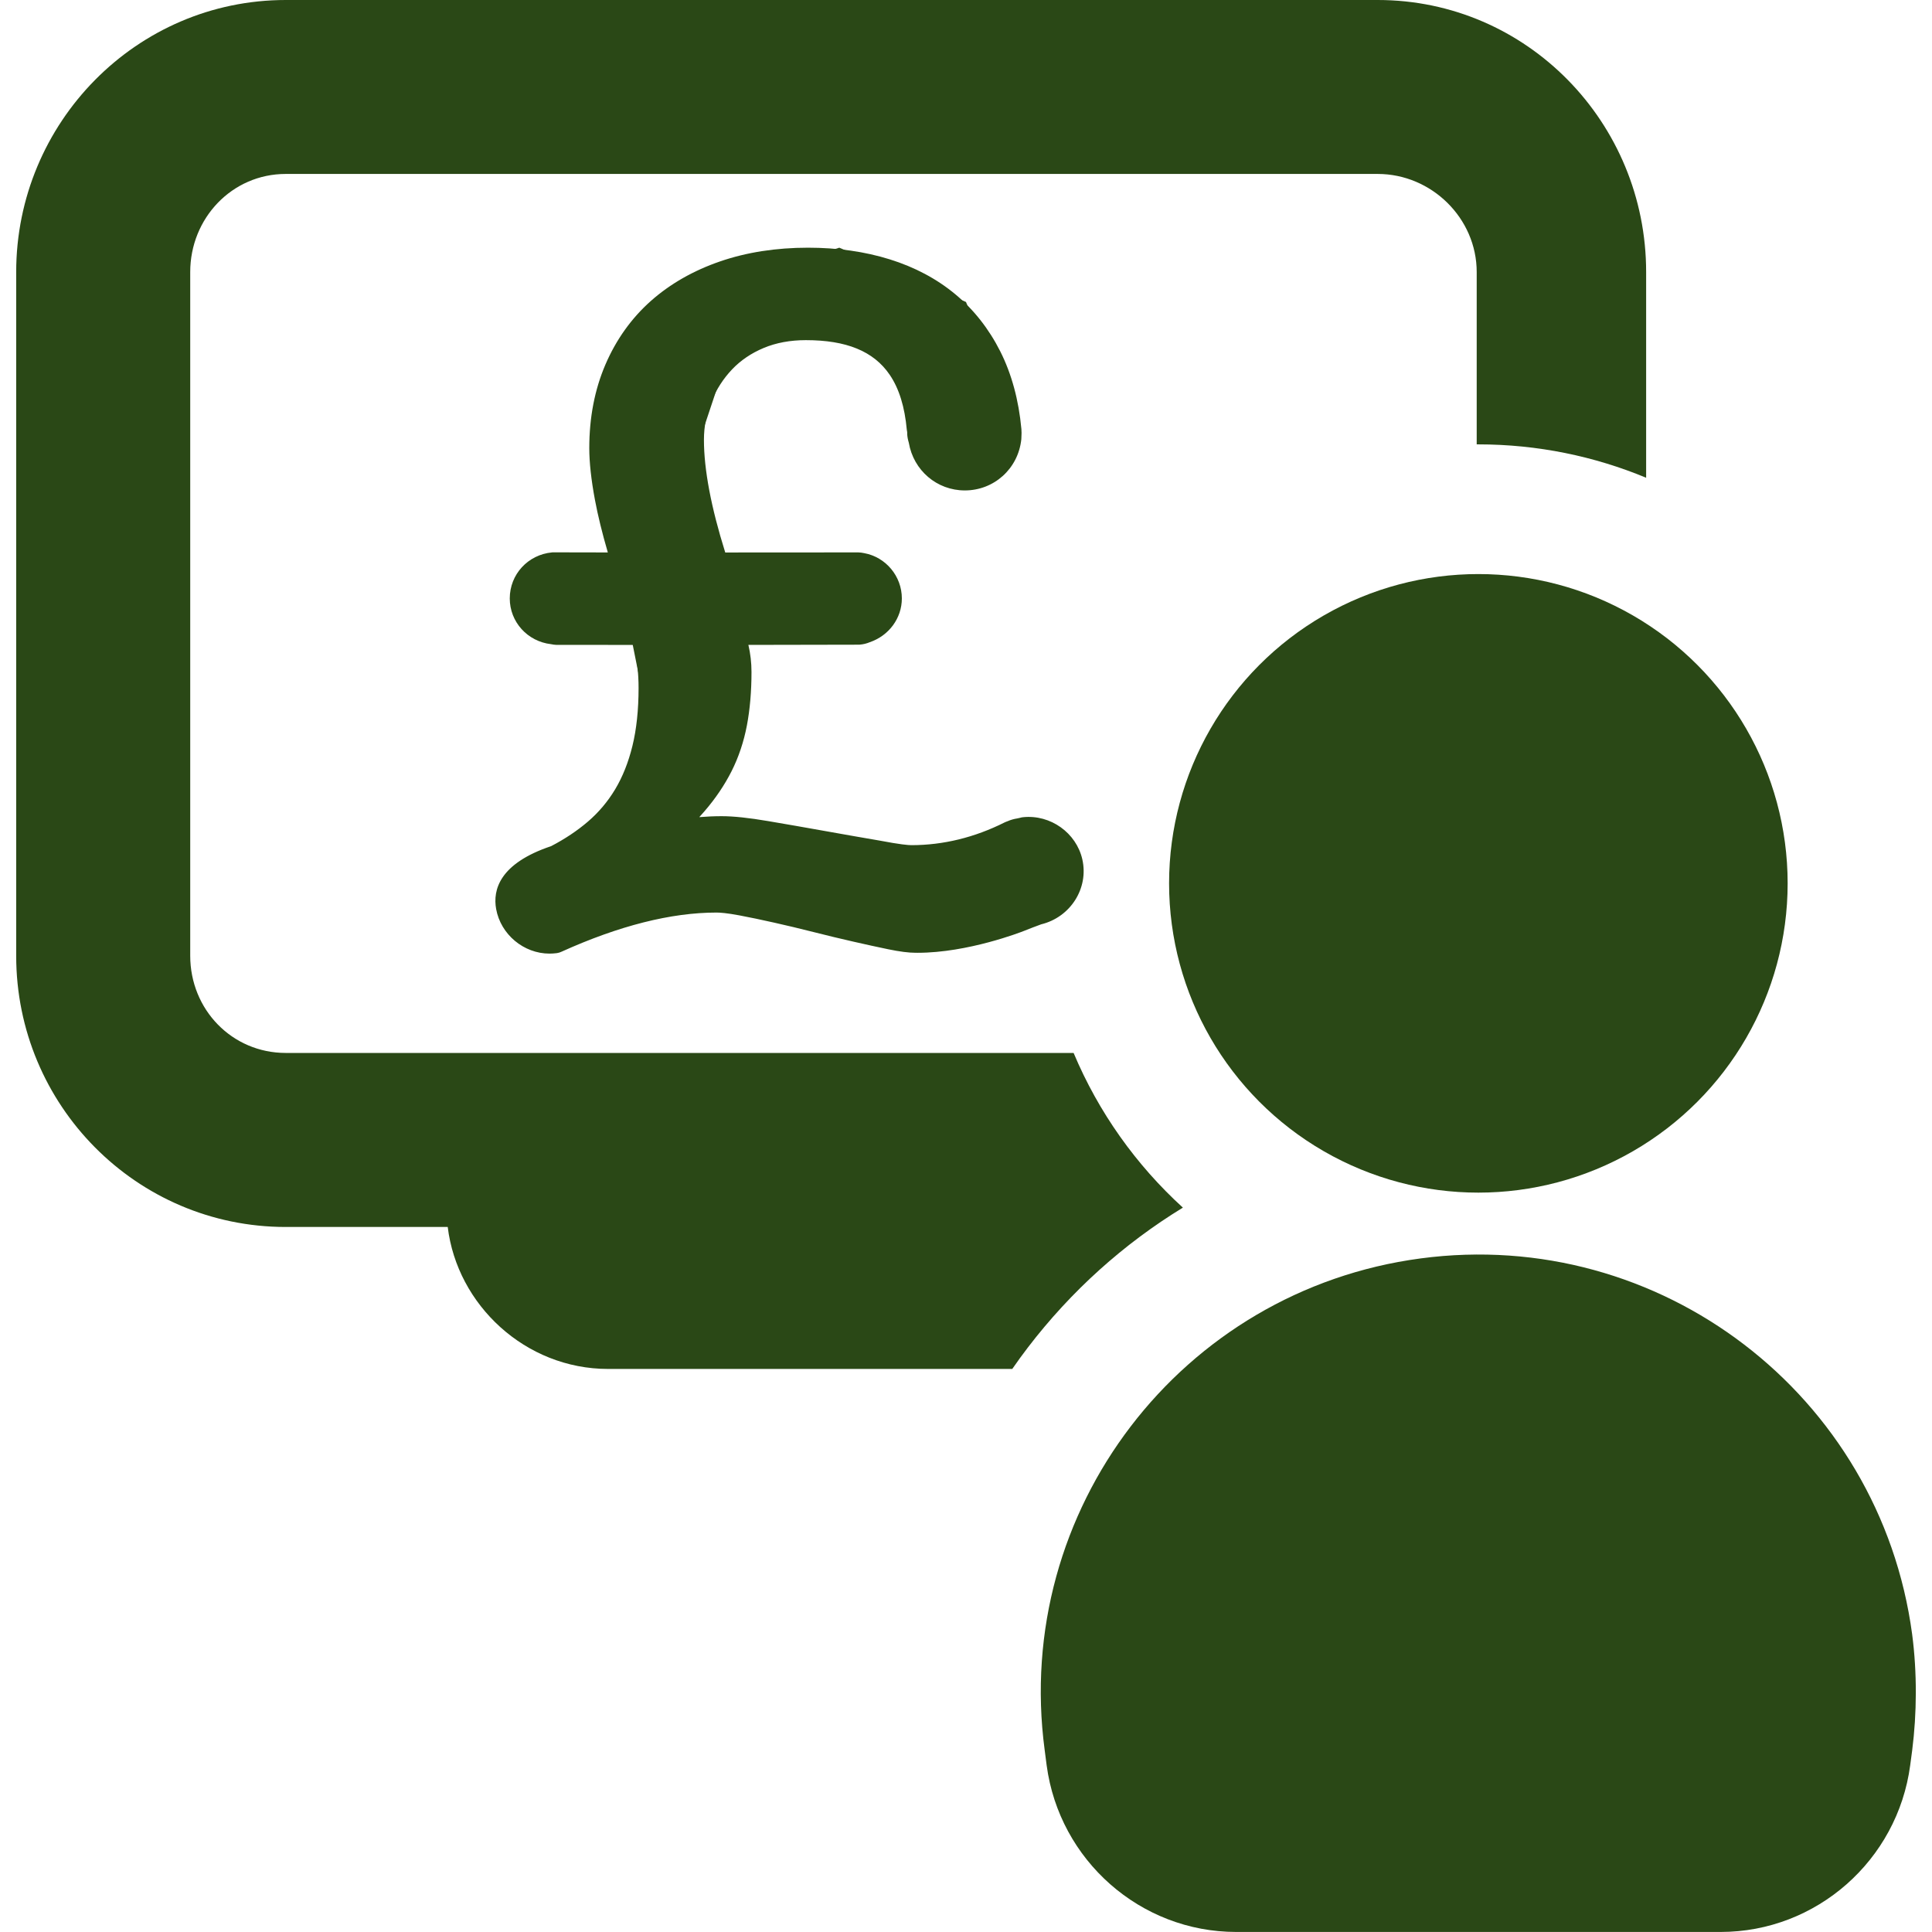
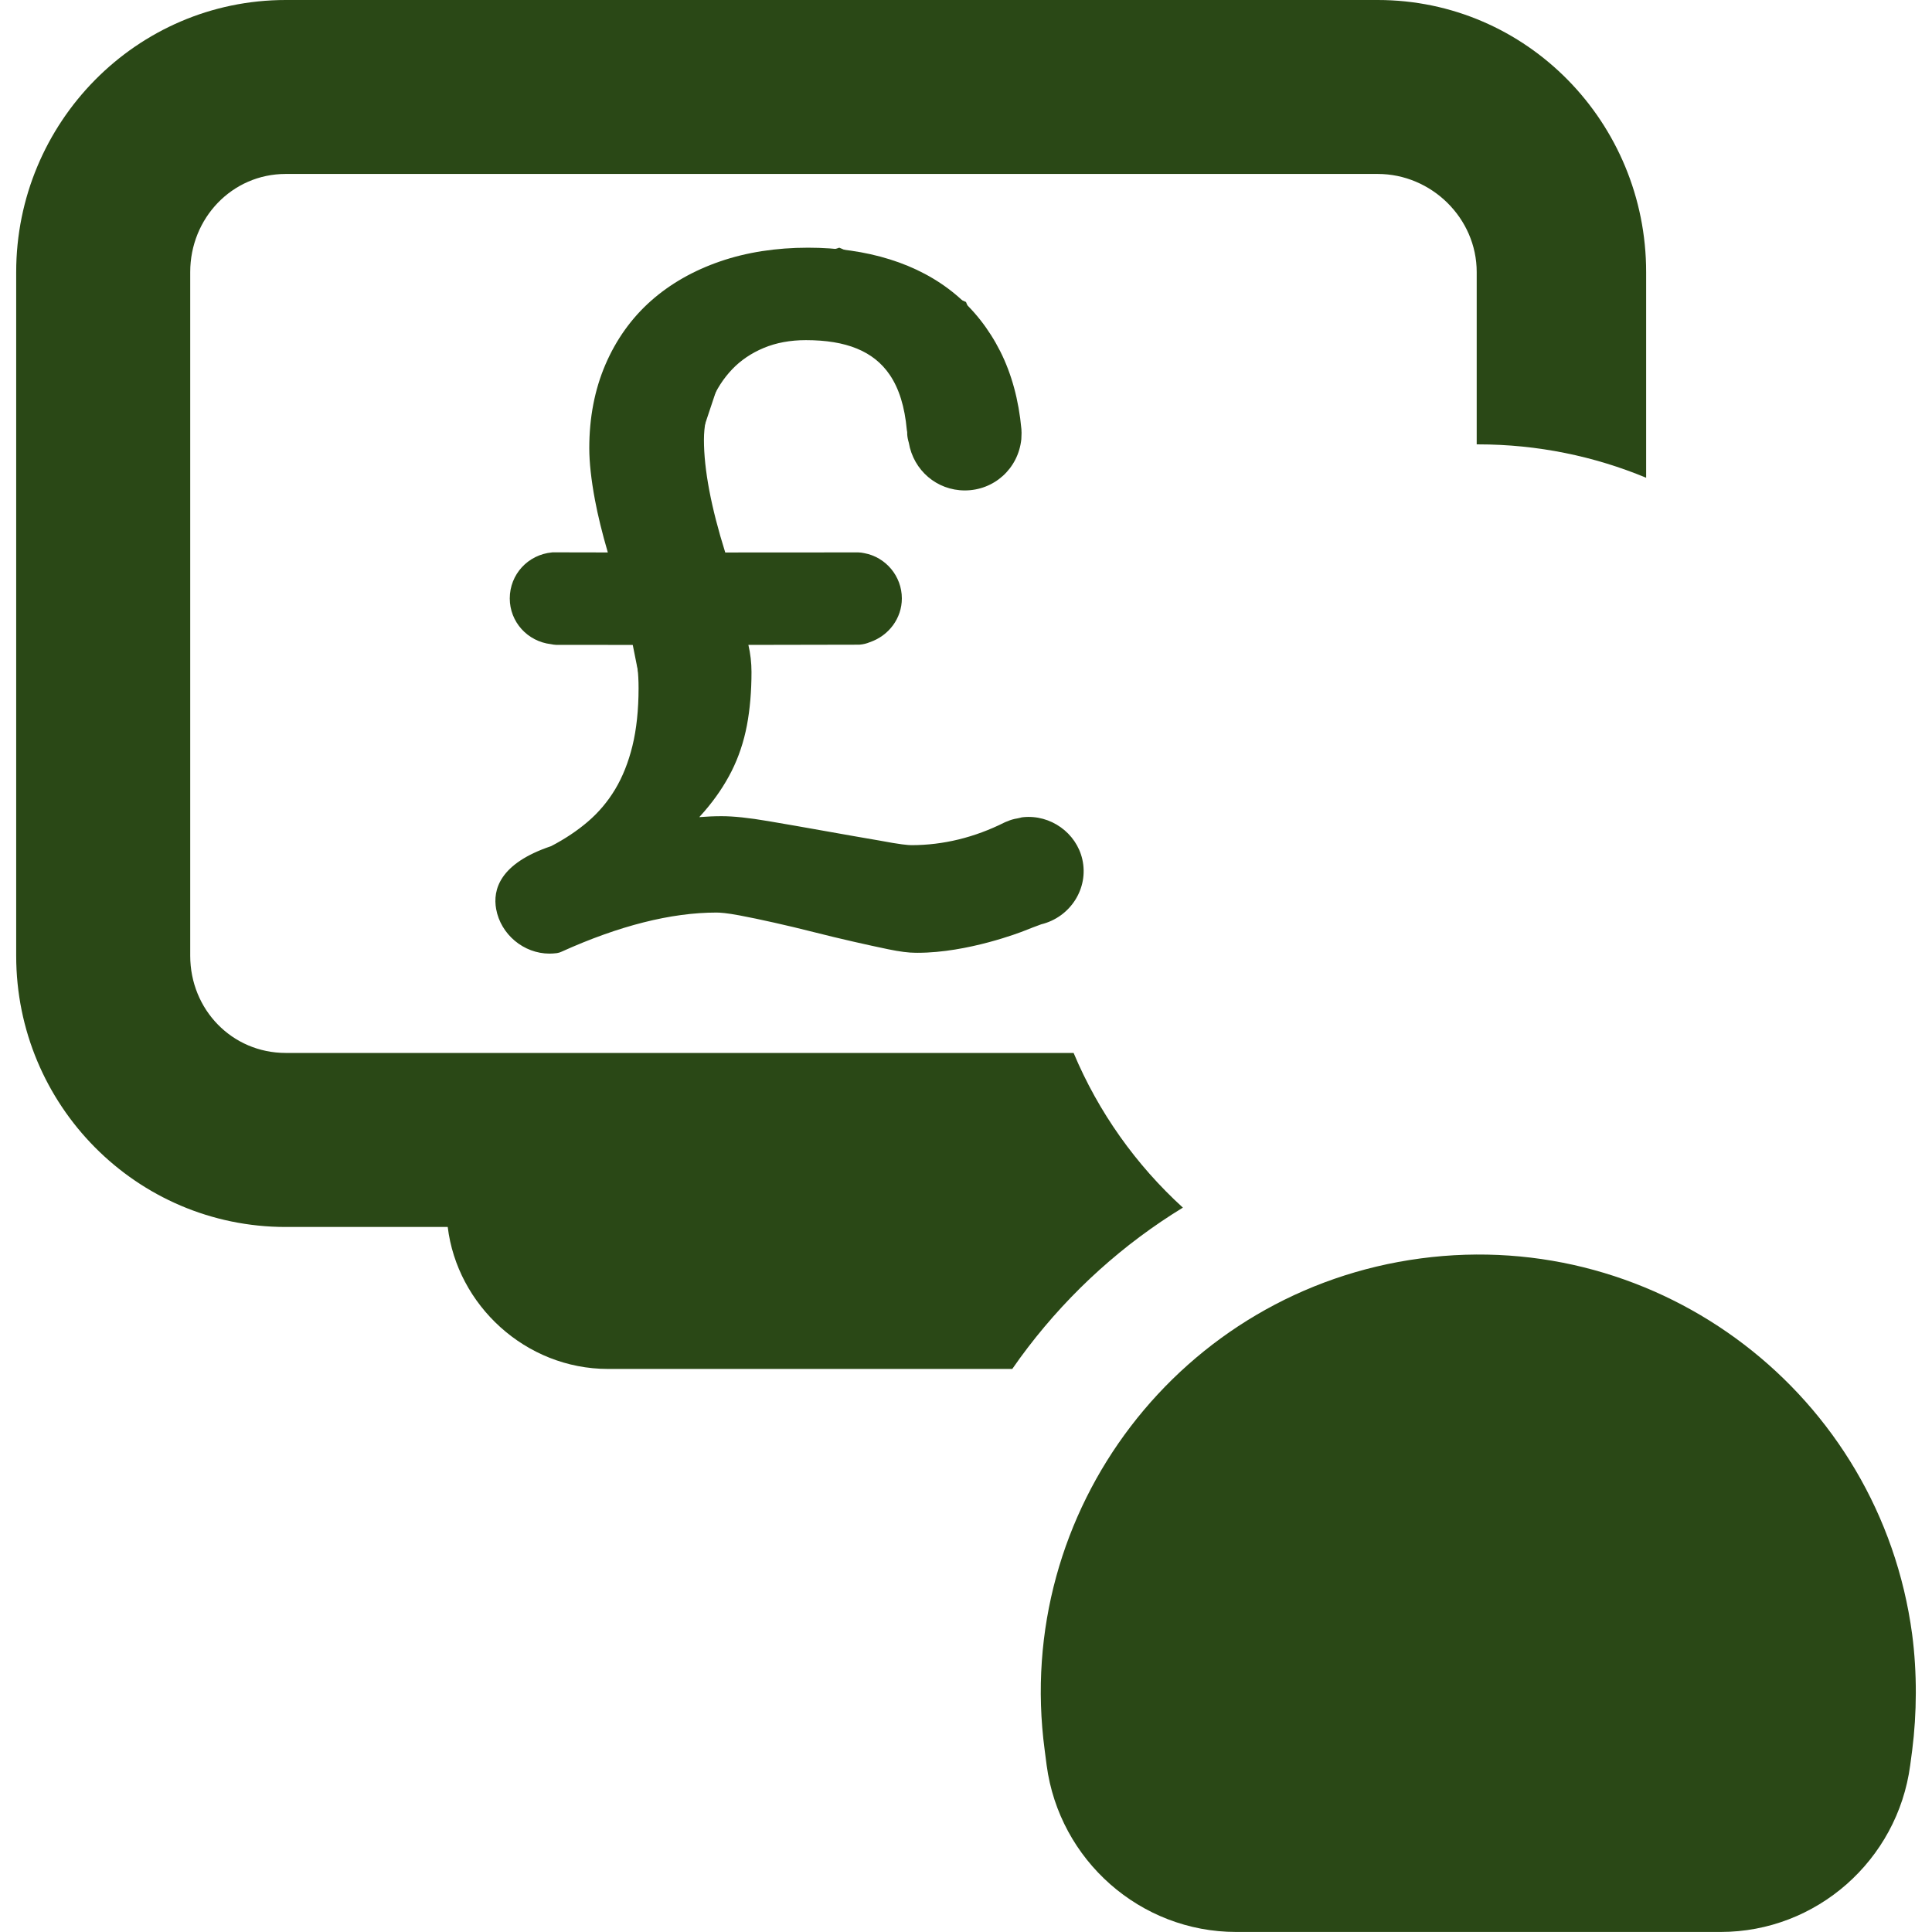
<svg xmlns="http://www.w3.org/2000/svg" width="312" height="312" id="screenshot-73ea8446-b432-8047-8006-fcd71e023bfc" viewBox="0 0 312 312" fill="none" version="1.1">
  <g id="shape-73ea8446-b432-8047-8006-fcd71e023bfc" width="800" height="800" xml:space="preserve" rx="0" ry="0" style="fill: rgb(0, 0, 0);">
    <g id="shape-73ea8446-b432-8047-8006-fcd71e02ae5a" style="display: none;">
      <g class="fills" id="fills-73ea8446-b432-8047-8006-fcd71e02ae5a">
        <rect width="312" height="312" x="0" transform="matrix(1, 0, 0, 1, 0, 0)" style="fill: none;" ry="0" fill="none" rx="0" y="0" />
      </g>
    </g>
    <g id="shape-73ea8446-b432-8047-8006-fcd71e02ae5b">
      <g class="fills" id="fills-73ea8446-b432-8047-8006-fcd71e02ae5b">
        <path d="M191.026,195.021C183.462,188.13,177.4,179.624,173.378,170.041L46.15,170.041C37.467,170.041,30.719,163.033,30.719,154.342L30.719,43.933C30.719,35.242,37.467,28.09,46.15,28.09L222.479,28.09C231.177,28.09,238.474,35.242,238.474,43.933L238.474,71.762C238.577,71.762,238.646,71.762,238.742,71.762C248.324,71.762,257.482,73.684,265.836,77.151L265.836,43.933C265.836,19.811,246.588,0,222.479,0L46.15,0C22.028,0,2.615,19.818,2.615,43.933L2.615,154.356C2.615,178.471,22.035,198.145,46.15,198.145L72.304,198.145C73.821,210.721,84.825,221.072,98.204,221.072L163.472,221.072C164.282,219.905,165.113,218.752,165.978,217.626C172.979,208.469,181.484,200.849,191.026,195.021Z" style="fill: rgb(42, 72, 22); fill-opacity: 1;" />
      </g>
    </g>
    <g id="shape-73ea8446-b432-8047-8006-fcd71e02e5e6">
      <g class="fills" id="fills-73ea8446-b432-8047-8006-fcd71e02e5e6">
        <path d="M308.794,263.921C303.612,225.239,268.081,198.063,229.406,203.224C190.718,208.373,163.548,243.918,168.703,282.599L169.025,285.084C171.071,300.419,184.162,311.993,199.635,311.993L277.863,311.993C293.342,311.993,306.433,300.419,308.478,285.084L308.801,282.654C309.556,276.716,309.611,270.154,308.794,263.921Z" style="fill: rgb(42, 72, 22); fill-opacity: 1;" />
      </g>
    </g>
    <g id="shape-73ea8446-b432-8047-8006-fcd71e02e5e7">
      <g class="fills" id="fills-73ea8446-b432-8047-8006-fcd71e02e5e7">
-         <ellipse cx="238.742" cy="142.652" rx="49.946" ry="49.946" transform="matrix(1, 0, 0, 1, 0, 0)" style="fill: rgb(42, 72, 22); fill-opacity: 1;" />
-       </g>
+         </g>
    </g>
    <g id="shape-6d8c2b7a-f9f5-8018-8007-0486da32504b" rx="0" ry="0">
      <g id="shape-6d8c2b7a-f9f5-8018-8007-0485622bad98">
        <g class="fills" id="fills-6d8c2b7a-f9f5-8018-8007-0485622bad98">
          <path d="M100.462,91.154L97.538,69.231L100.462,57.538L107.769,48.769L135.538,40L156,48.769L164.769,70.692L154.538,78L150.154,70.692L144.308,57.538L132.615,53.154L118,56.077L112.154,73.615L116.538,91.154L142.846,92.615L142.846,101.385L131.154,101.385L118,101.385L119.462,118.923L107.769,133.538L129.692,135L148.692,139.385L161.846,135L172.077,136.462L173.538,143.769L166.231,149.615L145.769,152.538L132.615,149.615L115.077,145.231L97.538,149.615L82.923,151.077L82.923,140.846L99,132.077L104.846,117.462L101.923,102.846L88.769,102.846L84.385,97L87.308,91.154L100.462,91.154" style="fill: rgb(42, 72, 22); fill-opacity: 1;" />
        </g>
      </g>
      <g id="shape-6d8c2b7a-f9f5-8018-8007-0481eeb805d5">
        <g class="fills" id="fills-6d8c2b7a-f9f5-8018-8007-0481eeb805d5">
          <path d="M88.743,154C84.574,154,80.868,150.906,80.123,146.802C79.563,143.712,80.654,139.447,89.002,136.645C91.228,135.487,93.23,134.151,94.949,132.675C96.673,131.198,98.149,129.45,99.341,127.466C100.541,125.467,101.478,123.115,102.127,120.477C102.788,117.79,103.124,114.636,103.124,111.097C103.124,108.775,102.874,106.438,102.382,104.149L89.811,104.139C89.679,104.139,89.547,104.127,89.419,104.104L88.986,104.028C85.181,103.589,82.322,100.43,82.322,96.642C82.322,92.767,85.255,89.572,89.146,89.208C89.217,89.201,89.253,89.19,89.359,89.198L98.158,89.215C97.241,86.071,96.542,83.217,96.079,80.731C95.472,77.487,95.163,74.667,95.163,72.355C95.163,67.436,96.038,62.905,97.765,58.884C99.498,54.848,101.969,51.389,105.106,48.603C108.212,45.846,111.977,43.696,116.295,42.212C120.56,40.744,125.336,40,130.487,40C135.241,40,139.677,40.631,143.671,41.877C147.722,43.138,151.289,45.035,154.266,47.513C157.245,49.987,159.689,53.091,161.533,56.74C163.367,60.383,164.516,64.605,164.946,69.289C164.95,69.34,164.953,69.393,164.954,69.444L164.957,69.595C164.969,69.735,164.981,69.974,164.965,70.114L164.934,70.939C164.43,75.706,160.512,79.2,155.808,79.2C151.302,79.2,147.526,75.97,146.764,71.496C146.614,70.997,146.527,70.525,146.505,70.119C146.5,70.036,146.5,69.952,146.506,69.868L146.494,69.73C146.471,69.628,146.45,69.513,146.441,69.413C146.104,65.706,145.203,62.759,143.675,60.517C141.076,56.702,136.664,54.93,130.135,54.93C127.621,54.93,125.33,55.354,123.326,56.194C121.328,57.03,119.617,58.189,118.238,59.637C116.828,61.117,115.702,62.859,114.891,64.819C114.086,66.767,113.679,68.857,113.679,71.028C113.679,75.815,114.836,81.934,117.12,89.221L138.232,89.208C138.329,89.202,138.426,89.201,138.523,89.208C138.552,89.206,138.585,89.208,138.612,89.208C138.911,89.217,139.216,89.252,139.551,89.325C143.046,89.961,145.64,93.043,145.64,96.64C145.64,99.828,143.563,102.655,140.454,103.711C139.948,103.925,139.426,104.053,138.857,104.102C138.795,104.108,138.732,104.111,138.669,104.111L120.858,104.145C121.191,105.567,121.359,107.038,121.359,108.518C121.359,111.652,121.11,114.553,120.618,117.147C120.113,119.794,119.281,122.285,118.139,124.547C117.007,126.787,115.535,128.965,113.763,131.016C113.492,131.33,113.215,131.643,112.925,131.958C114.128,131.86,115.341,131.806,116.539,131.806C118.462,131.806,120.929,132.067,124.087,132.606C127.097,133.119,130.169,133.652,133.299,134.214C136.415,134.771,139.333,135.285,142.01,135.74C145.398,136.387,146.703,136.485,147.185,136.485C152.321,136.485,157.392,135.246,162.248,132.807C162.319,132.773,162.395,132.738,162.466,132.713L162.718,132.619C163.199,132.404,163.706,132.258,164.301,132.164L164.747,132.065C164.889,132.02,165.037,131.988,165.19,131.973C169.662,131.5,173.819,134.514,174.787,138.78C175.844,143.452,172.868,148.12,168.143,149.269C167.659,149.447,165.941,150.085,165.319,150.351C164.892,150.52,156.31,153.866,148.193,153.866L147.881,153.865C146.743,153.865,145.29,153.679,143.439,153.297C141.733,152.945,139.851,152.532,137.792,152.062C135.735,151.597,133.593,151.077,131.369,150.515C129.178,149.959,127.061,149.454,125.014,148.996C122.956,148.532,121.063,148.136,119.384,147.821C117.392,147.447,116.278,147.37,115.695,147.37C108.382,147.37,99.968,149.494,90.685,153.69C90.451,153.803,90.242,153.869,89.932,153.921C89.484,153.975,89.112,154,88.743,154L88.743,154M90.01,99.735L104.17,99.747C105.212,99.747,106.115,100.466,106.338,101.478L106.694,103.088C107.273,105.729,107.566,108.422,107.566,111.101C107.566,114.987,107.188,118.495,106.442,121.523C105.689,124.584,104.584,127.343,103.157,129.723C101.72,132.111,99.938,134.223,97.855,136.007C95.837,137.742,93.495,139.298,90.898,140.633C90.795,140.685,90.685,140.73,90.574,140.769C87.548,141.767,84.036,143.487,84.495,146.023C84.883,148.165,86.871,149.748,89.051,149.588C98.871,145.182,107.812,142.965,115.69,142.965C116.832,142.965,118.311,143.136,120.205,143.492C121.936,143.816,123.886,144.22,125.996,144.697C128.078,145.165,130.236,145.679,132.463,146.245C134.651,146.797,136.753,147.308,138.782,147.764C140.811,148.227,142.661,148.634,144.341,148.98C145.866,149.294,147.06,149.454,147.888,149.454L148.201,149.454C155.465,149.454,163.279,146.411,163.607,146.28C164.323,145.971,166.723,145.087,166.723,145.087C166.815,145.055,166.908,145.025,167.002,145.003C169.436,144.456,170.983,142.095,170.447,139.738C169.984,137.702,167.979,136.198,165.83,136.333L165.125,136.485C164.731,136.551,164.605,136.6,164.528,136.638C164.473,136.664,164.417,136.688,164.362,136.71L164.146,136.791C158.692,139.512,152.987,140.89,147.183,140.89C146.032,140.89,144.076,140.62,141.21,140.071C138.57,139.622,135.639,139.11,132.508,138.548C129.391,137.99,126.334,137.458,123.335,136.948C120.429,136.451,118.207,136.211,116.541,136.211C115.345,136.211,114.134,136.267,112.938,136.379L107.538,136.889C106.648,136.968,105.744,136.491,105.337,135.672C104.928,134.852,105.073,133.868,105.701,133.197L109.392,129.257C109.743,128.884,110.072,128.515,110.388,128.15C111.925,126.372,113.196,124.496,114.165,122.576C115.122,120.678,115.824,118.576,116.252,116.328C116.692,114.006,116.915,111.377,116.915,108.518C116.915,107.321,116.773,106.132,116.495,104.992L115.878,102.466C115.719,101.809,115.871,101.118,116.29,100.588C116.711,100.058,117.354,99.749,118.034,99.747L138.545,99.708C138.625,99.696,138.677,99.677,138.73,99.655C138.807,99.621,138.884,99.589,138.964,99.564C140.322,99.122,141.199,97.977,141.199,96.641C141.199,95.169,140.136,93.908,138.671,93.641C138.629,93.655,138.551,93.613,138.484,93.611L138.415,93.609L138.253,93.62L115.486,93.623C114.514,93.623,113.655,92.996,113.365,92.076L112.912,90.639C110.472,82.881,109.235,76.283,109.235,71.028C109.235,68.282,109.755,65.63,110.779,63.148C111.799,60.684,113.221,58.487,115.006,56.614C116.809,54.72,119.026,53.214,121.594,52.137C124.149,51.066,127.021,50.525,130.133,50.525C142.716,50.525,149.685,56.69,150.849,68.851C150.861,68.902,150.873,68.954,150.88,69.005C150.894,69.077,150.904,69.151,150.911,69.223L150.95,69.725C150.957,69.811,150.959,69.898,150.956,69.984C150.974,70.058,150.999,70.172,151.048,70.316C151.083,70.429,151.113,70.545,151.13,70.663C151.499,73.093,153.423,74.792,155.808,74.792C158.231,74.792,160.252,72.99,160.508,70.605L160.532,69.926L160.515,69.61C160.13,65.505,159.136,61.835,157.562,58.705C155.992,55.601,153.924,52.967,151.415,50.883C148.885,48.779,145.831,47.162,142.341,46.074C138.778,44.963,134.787,44.399,130.489,44.399C125.833,44.399,121.55,45.061,117.754,46.368C113.994,47.661,110.737,49.516,108.073,51.881C105.423,54.233,103.331,57.168,101.855,60.605C100.365,64.076,99.608,68.029,99.608,72.351C99.608,74.394,99.891,76.942,100.451,79.925C100.896,82.323,101.582,85.101,102.486,88.185L103.253,90.806C103.448,91.471,103.315,92.189,102.894,92.744C102.475,93.296,101.816,93.622,101.12,93.622C101.118,93.622,101.117,93.622,101.115,93.622L89.475,93.597C87.951,93.786,86.769,95.104,86.769,96.638C86.769,98.194,87.961,99.489,89.54,99.653C89.593,99.659,89.648,99.668,89.702,99.678L90.01,99.735L90.01,99.735" style="fill: rgb(42, 72, 22); fill-opacity: 1;" />
        </g>
      </g>
    </g>
  </g>
</svg>